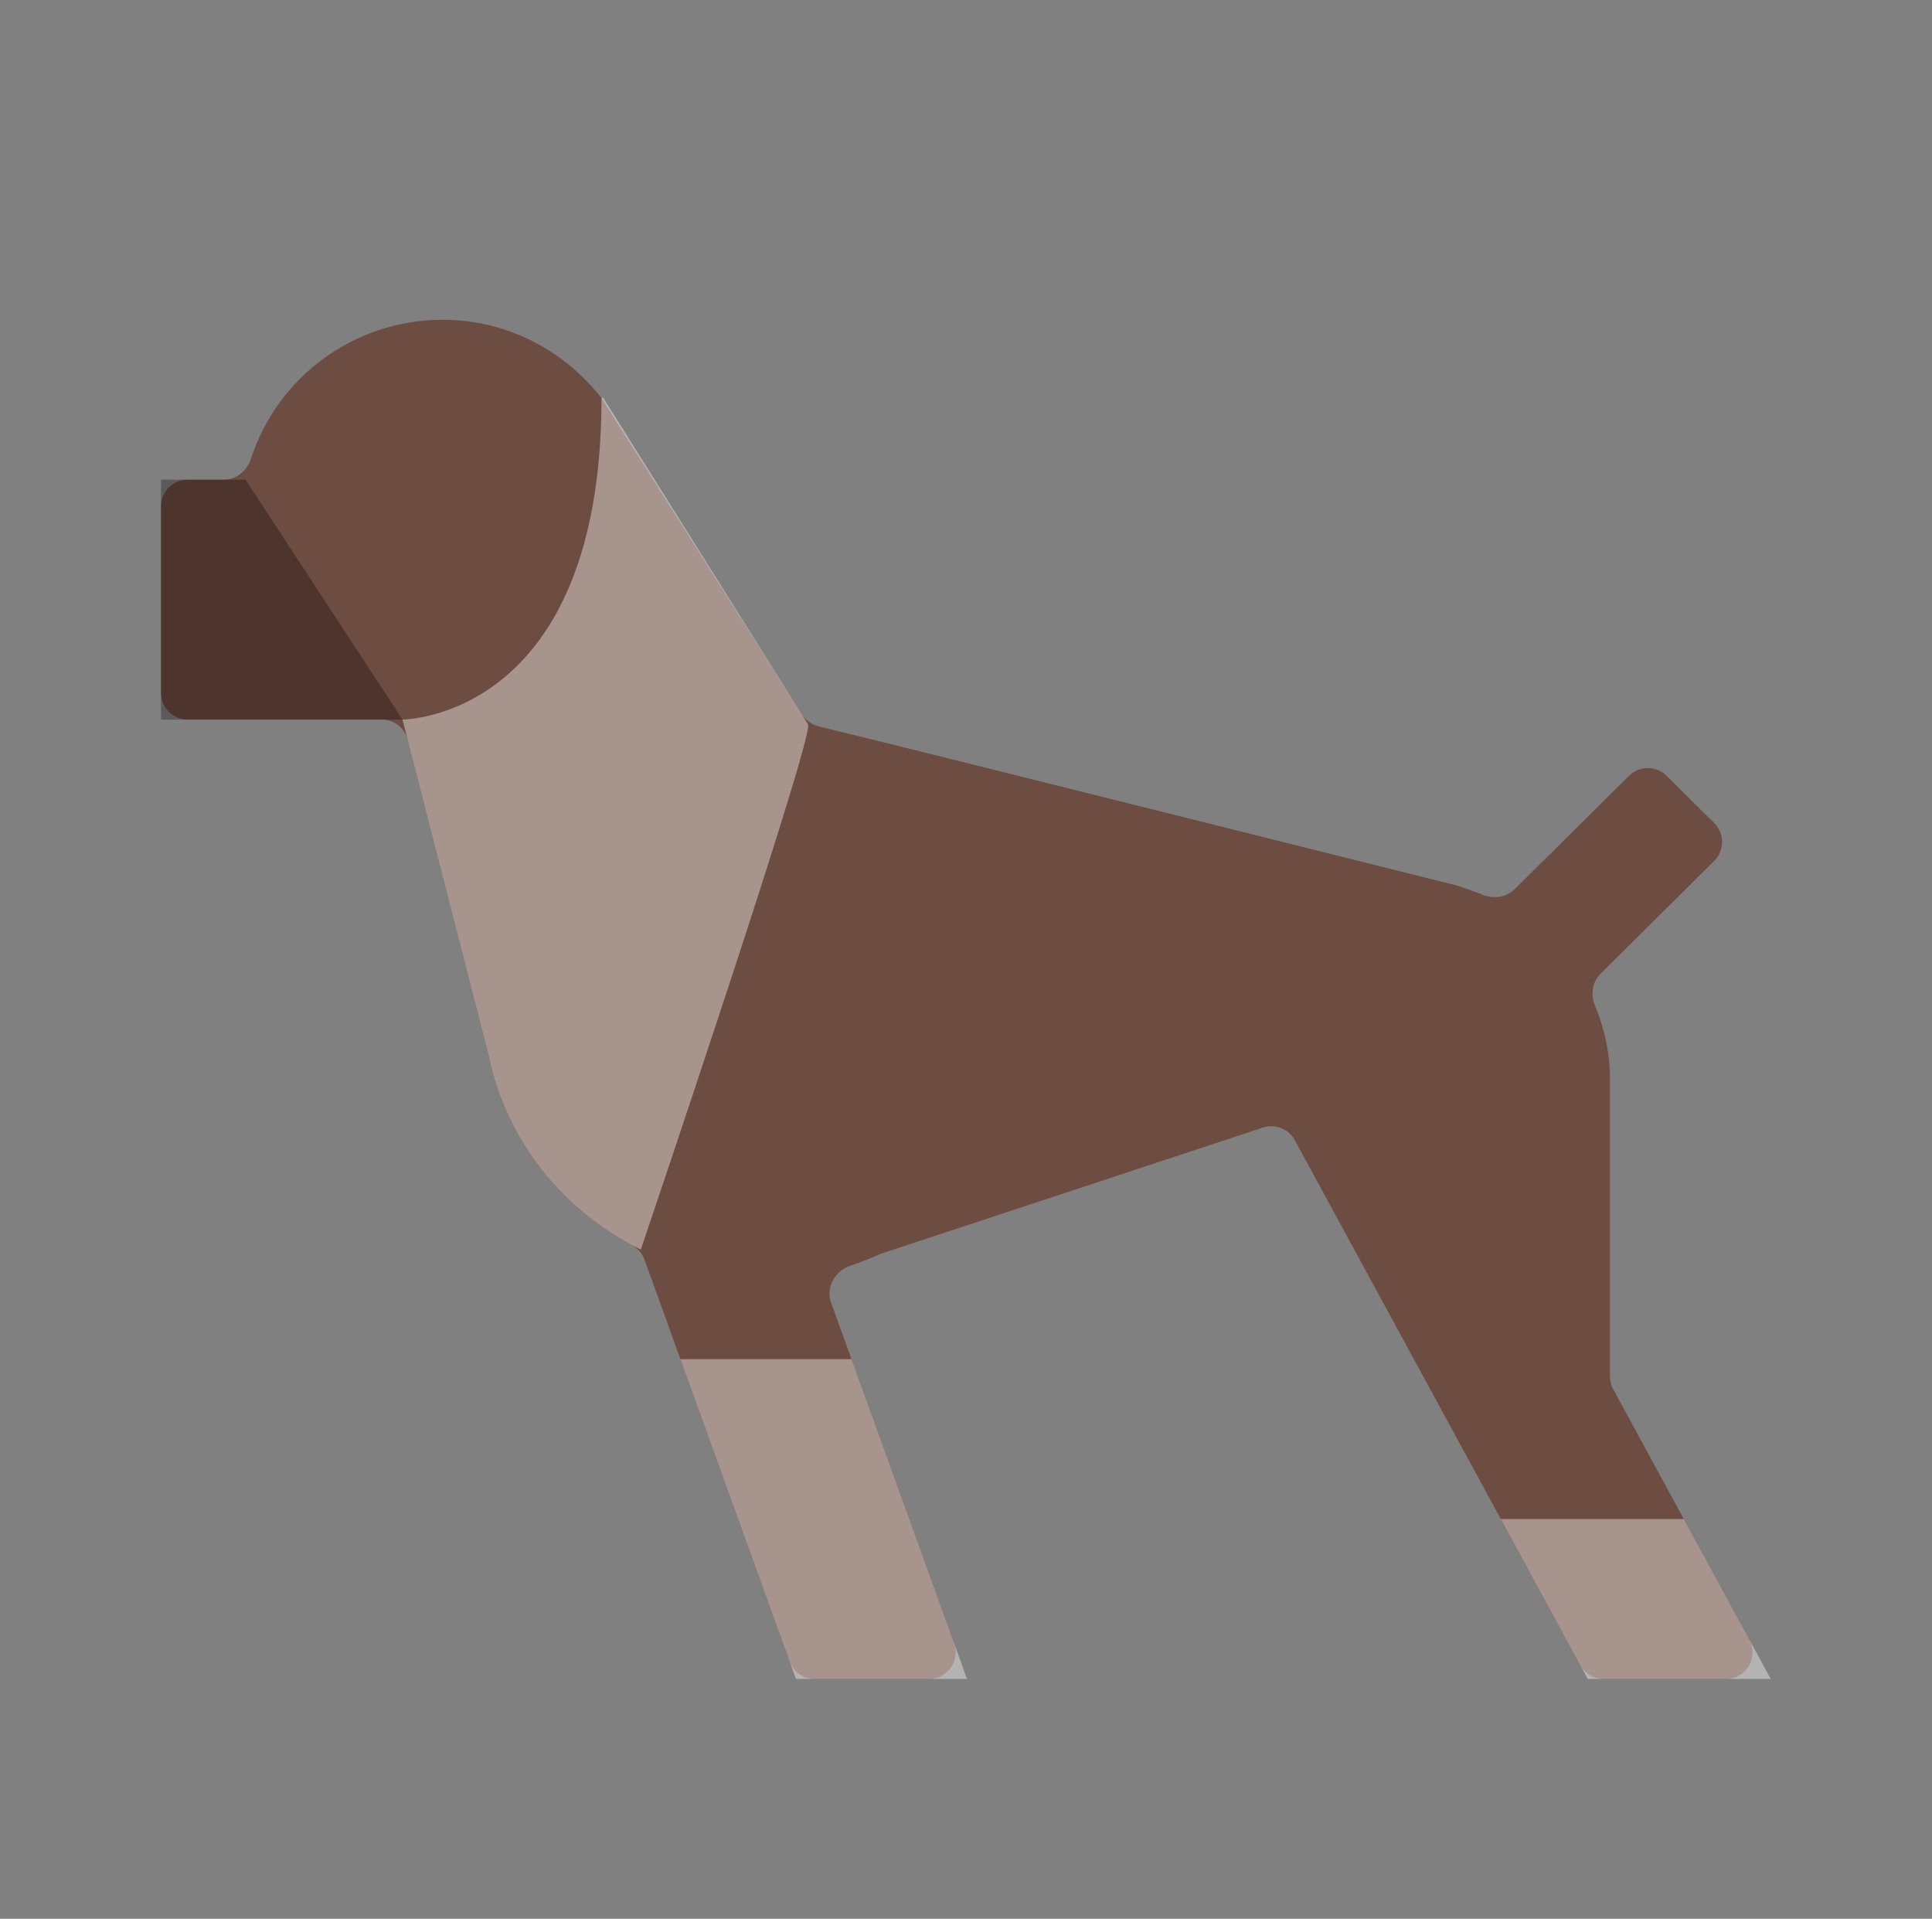
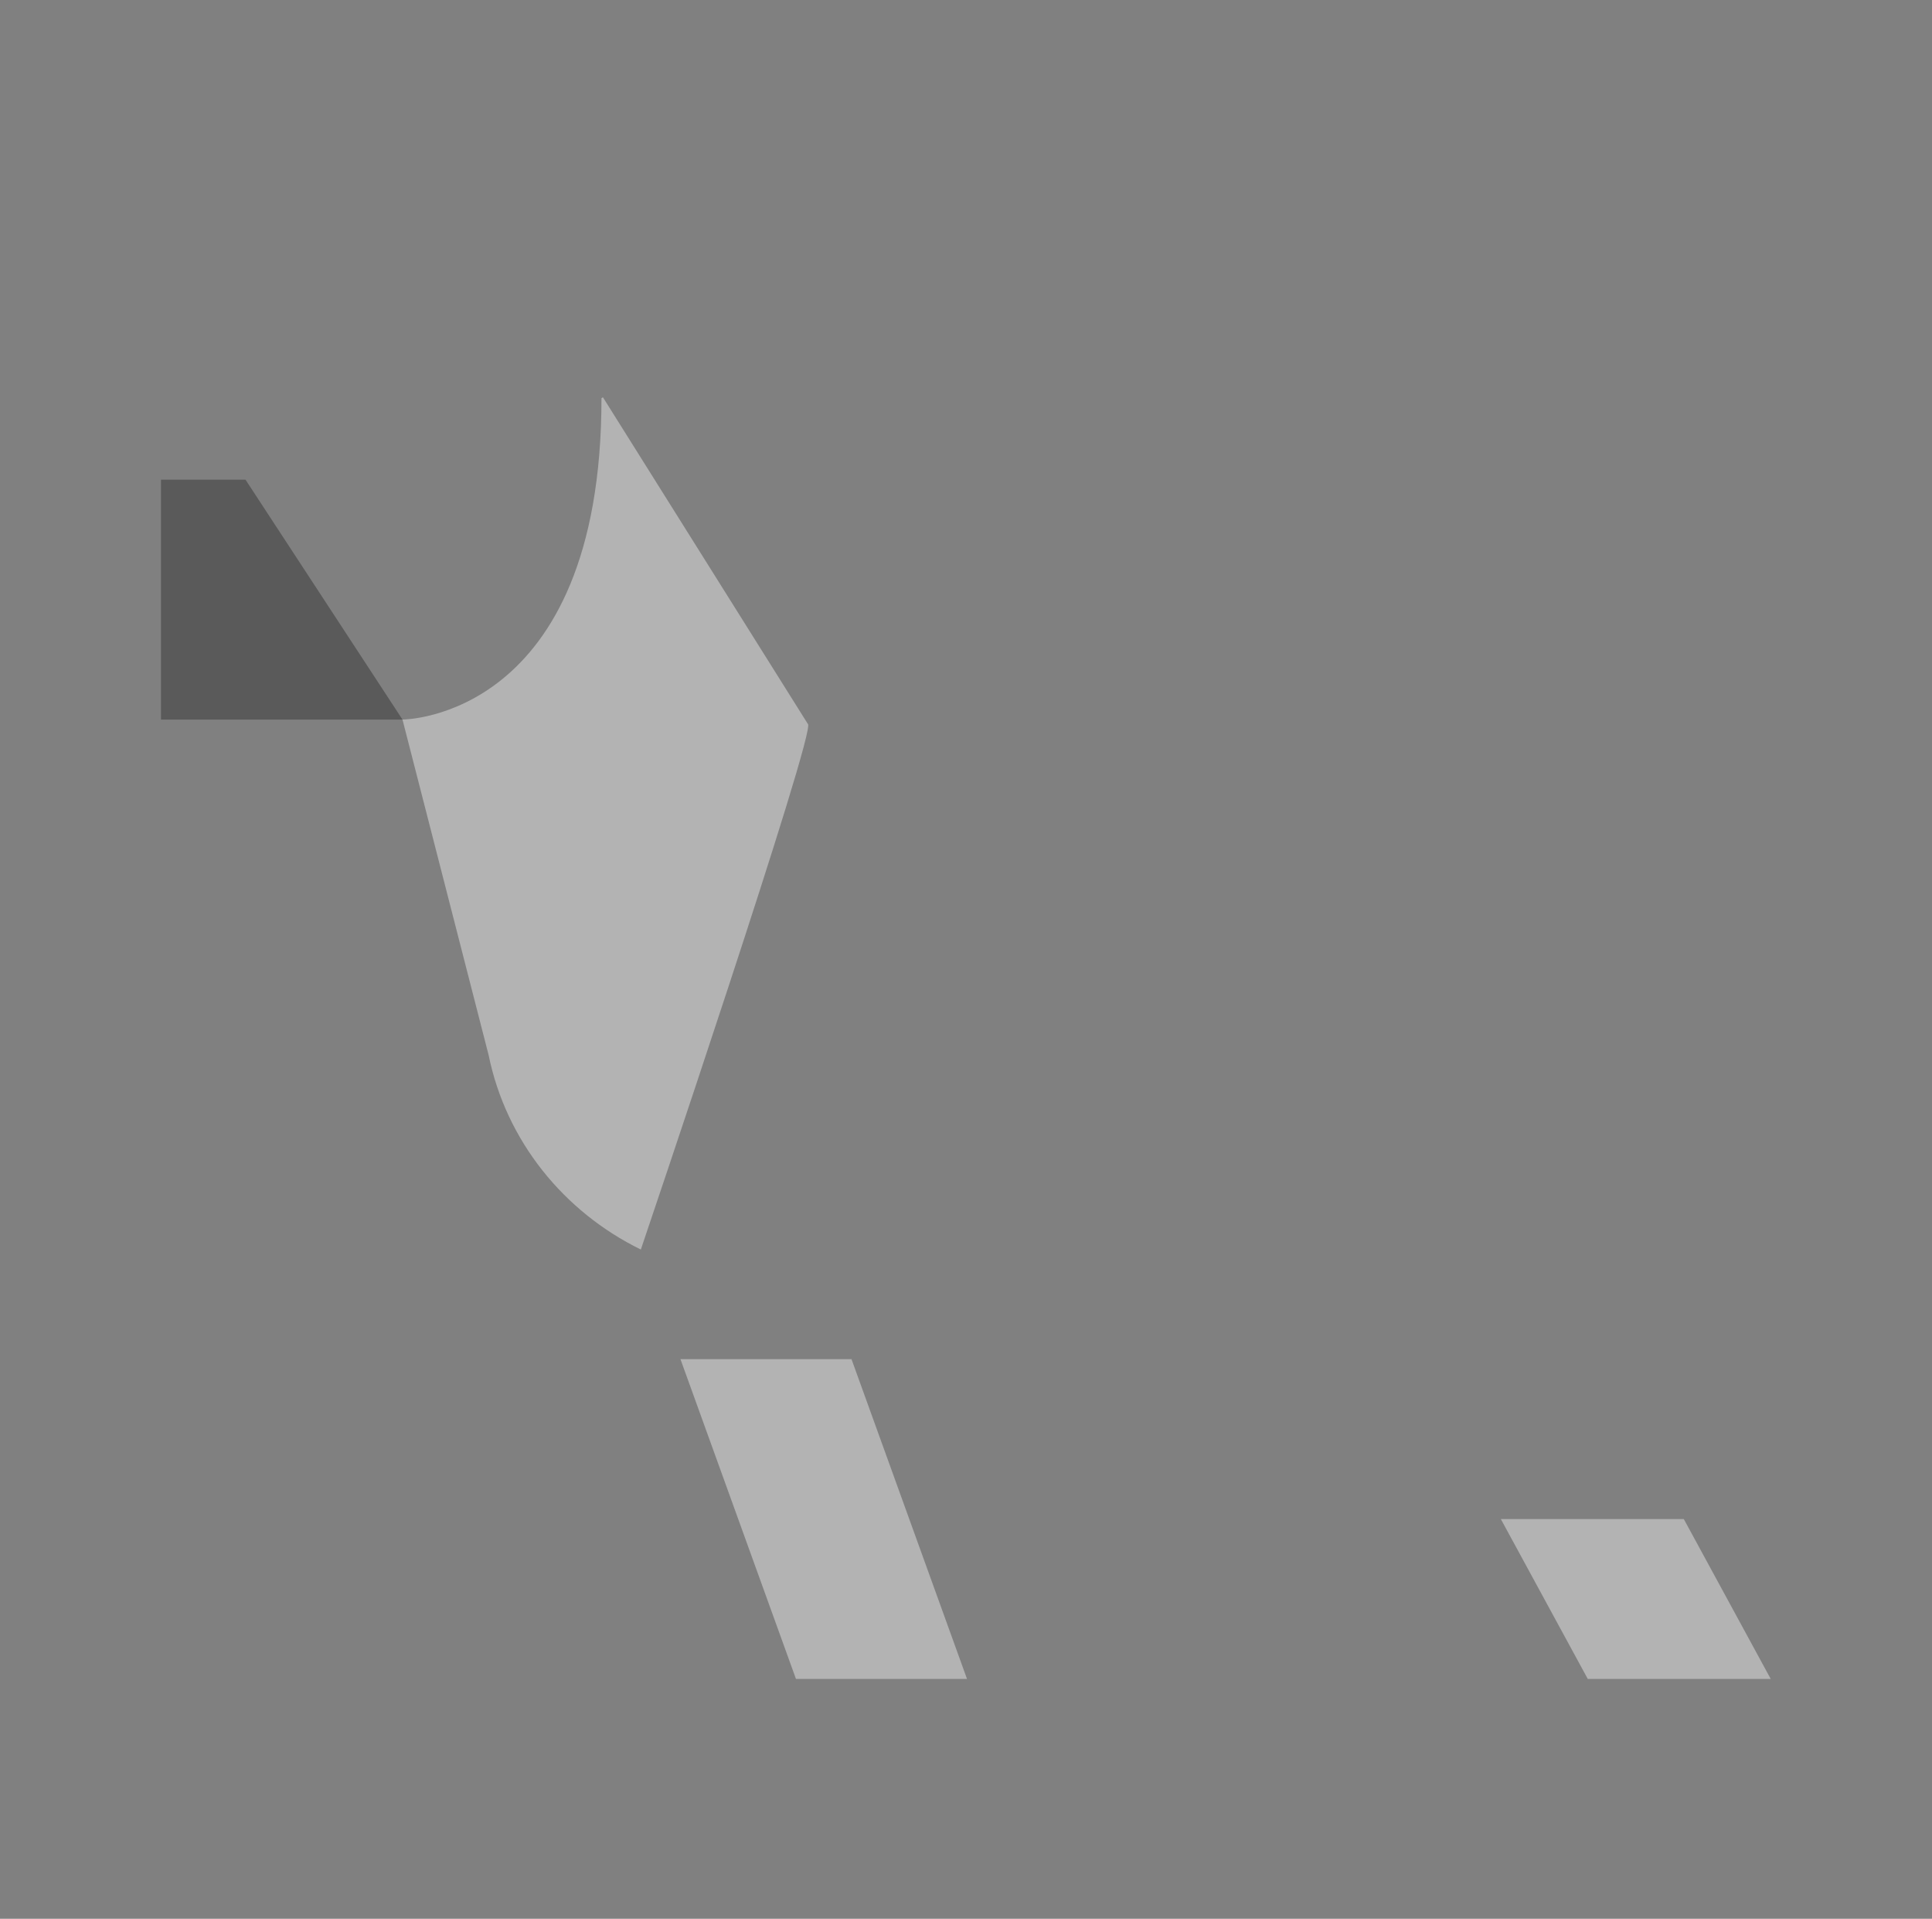
<svg xmlns="http://www.w3.org/2000/svg" width="145" height="144" viewBox="0 0 145 144" fill="none">
  <rect x="0" y="0" width="145" height="144" fill="#808080" stroke="none" />
-   <path d="M66.101 94.092C65.362 94.426 64.606 94.727 63.829 94.984C62.669 95.367 61.961 96.614 62.376 97.763L71.609 123.32C72.08 124.624 71.114 126 69.728 126H61.143C60.3 126 59.548 125.472 59.262 124.68L48.371 94.535C48.195 94.047 47.834 93.65 47.377 93.405C41.957 90.495 37.934 85.362 36.672 79.182L30.593 55.503C30.366 54.618 29.569 54 28.656 54H14.082C12.977 54 12.082 53.105 12.082 52V38C12.082 36.895 12.977 36 14.082 36H16.794C17.744 36 18.549 35.326 18.84 34.422C20.79 28.377 26.491 24 33.228 24C38.097 24 42.381 26.328 45.142 29.88L60.139 53.555C60.449 54.043 60.927 54.389 61.489 54.525C67.932 56.079 107.927 66.1 109.333 66.453C109.381 66.465 109.393 66.469 109.44 66.485C109.68 66.566 110.506 66.847 111.32 67.164C112.13 67.48 113.076 67.331 113.694 66.718L122.262 58.218C123.042 57.444 124.301 57.445 125.08 58.219L128.653 61.767C129.44 62.549 129.44 63.823 128.653 64.605L120.124 73.076C119.5 73.695 119.366 74.644 119.703 75.456C120.414 77.168 120.832 79.03 120.832 81V103.303C120.832 103.637 120.916 103.966 121.075 104.259L131.29 123.045C132.015 124.377 131.05 126 129.533 126H120.353C119.621 126 118.947 125.599 118.597 124.956L97.173 85.563C96.711 84.714 95.708 84.317 94.789 84.62L66.101 94.092Z" fill="#6D4C41" />
  <path opacity="0.3" d="M30.207 54H12.082V36H18.426L30.207 54Z" fill="black" />
  <path opacity="0.4" d="M48.096 93.774C42.315 90.942 37.989 85.632 36.672 79.182L30.207 54C30.207 54 45.142 54 45.142 29.88L45.251 29.814L60.627 54.324C61.418 54.444 48.096 93.774 48.096 93.774ZM51.069 102L59.739 126H72.577L63.907 102H51.069ZM112.64 114L119.165 126H132.897L126.372 114H112.64Z" fill="white" />
</svg>